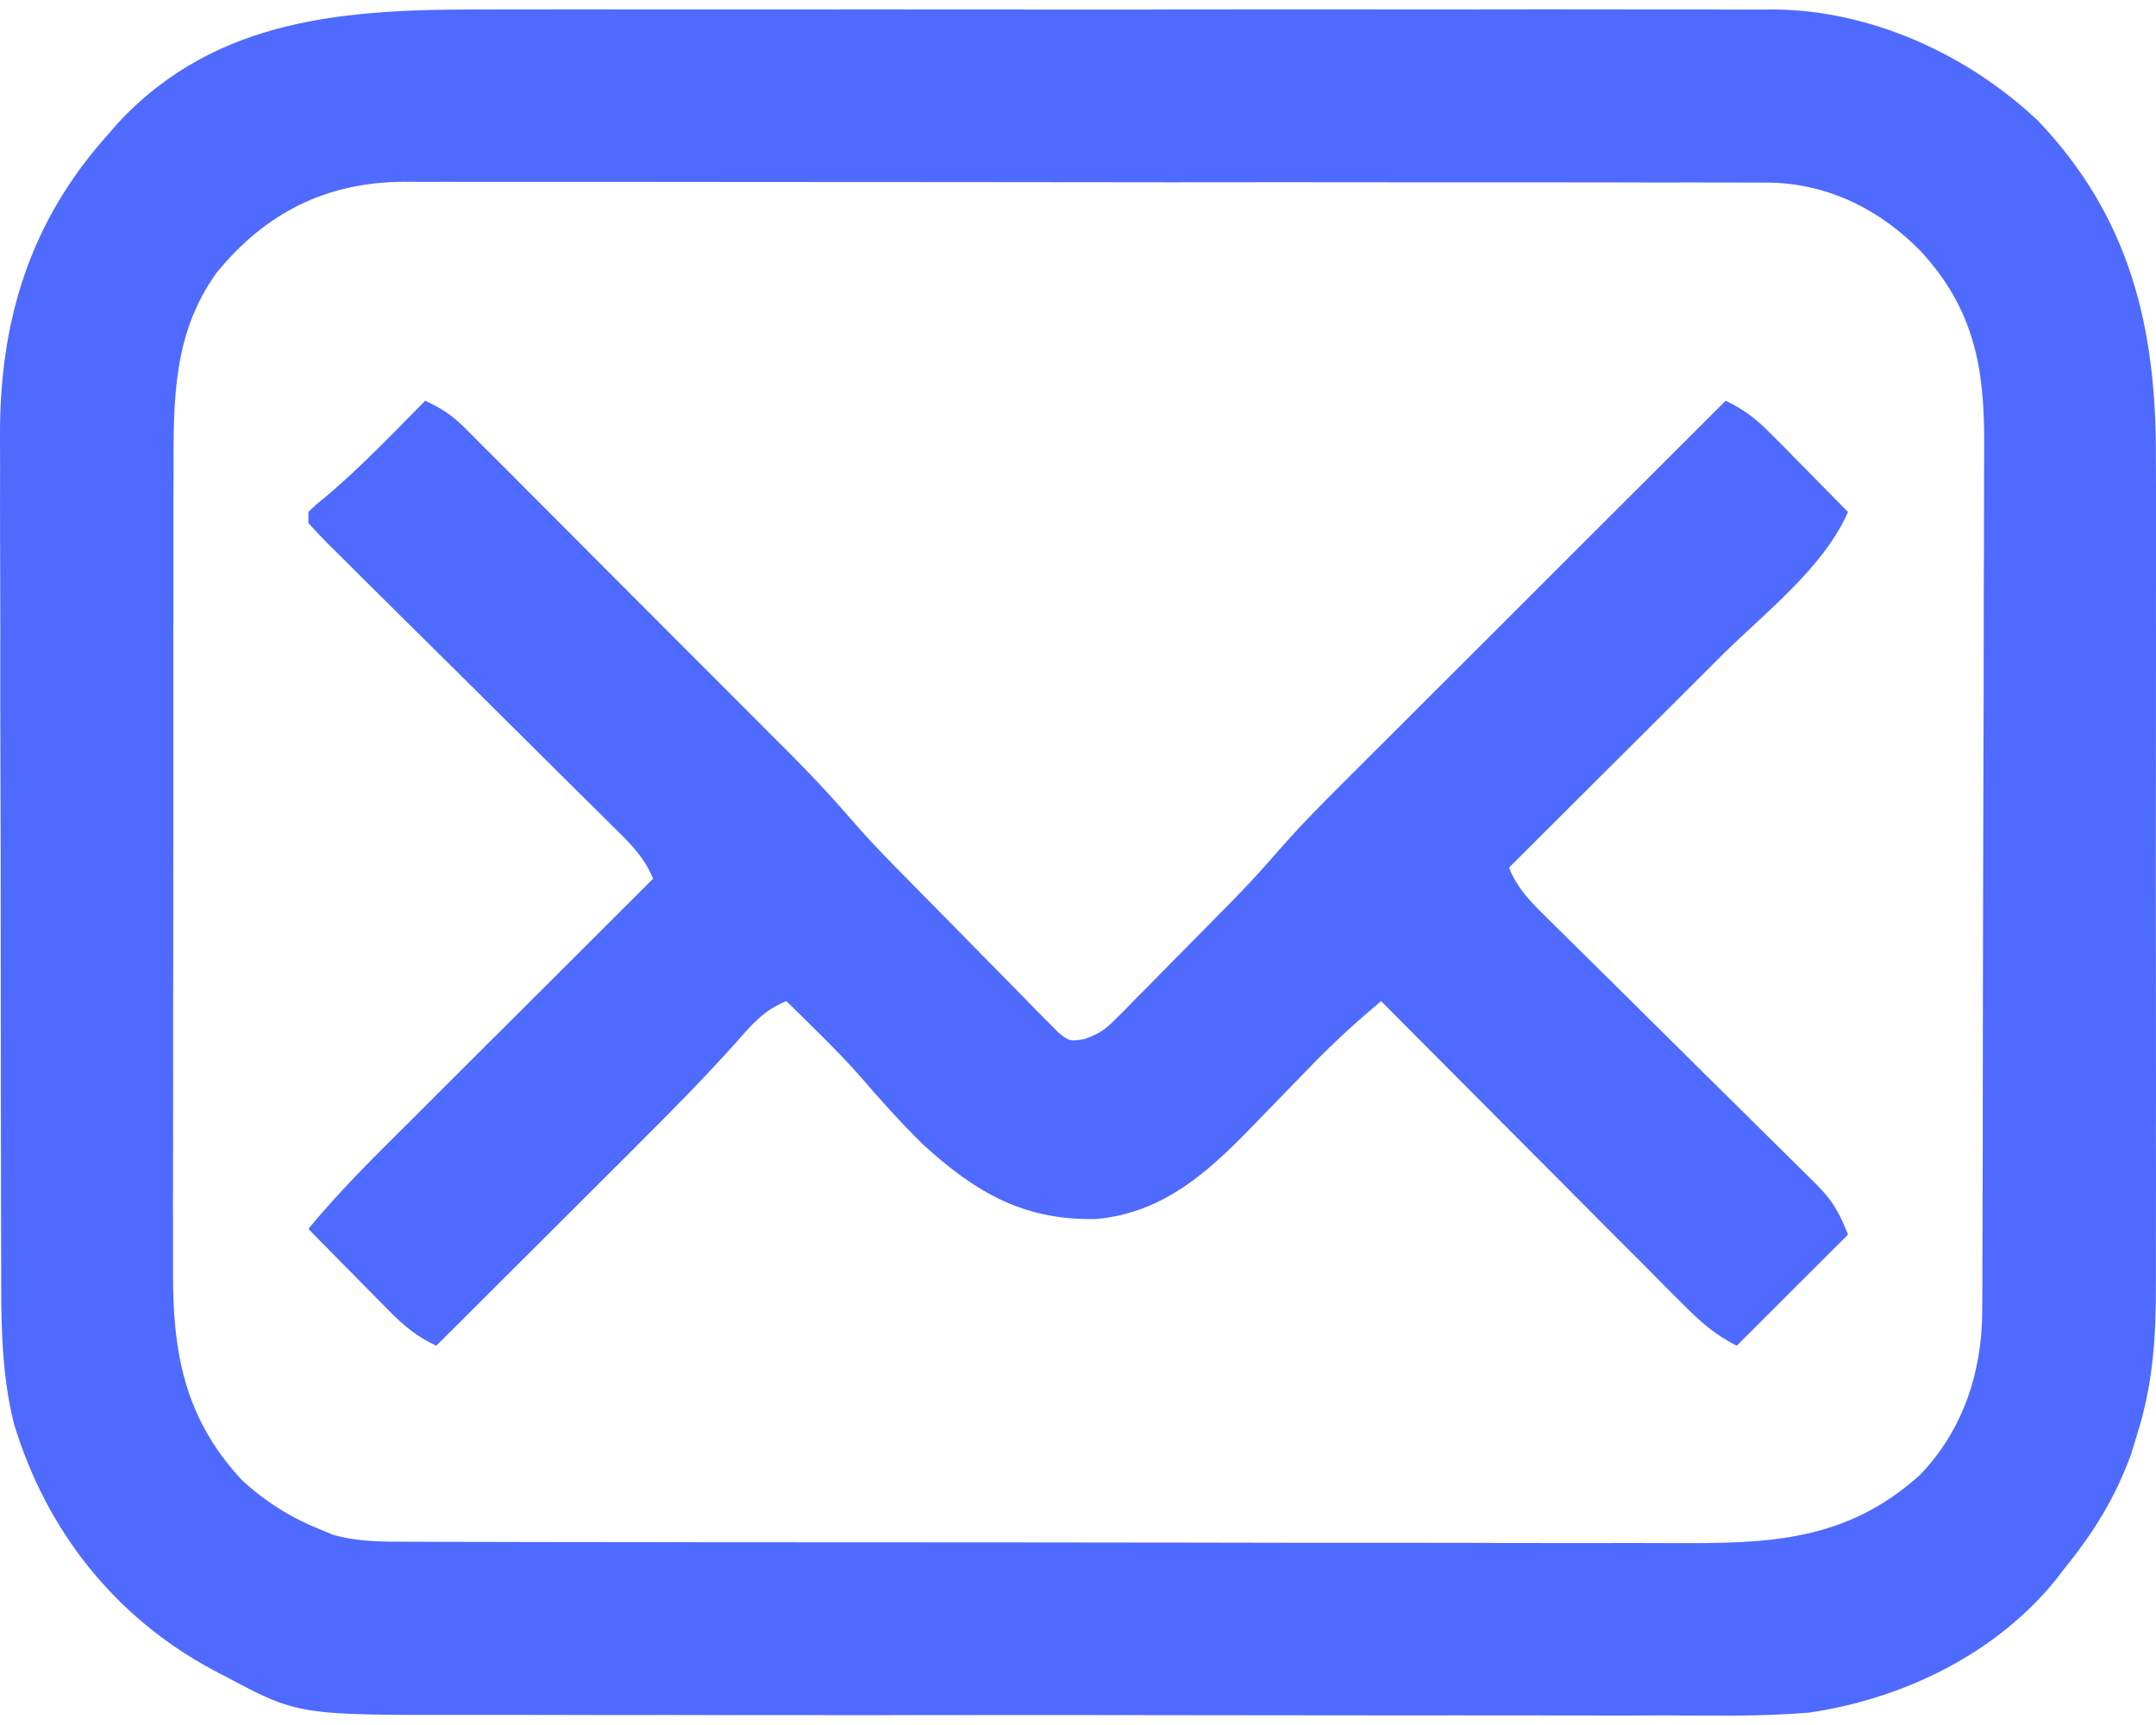
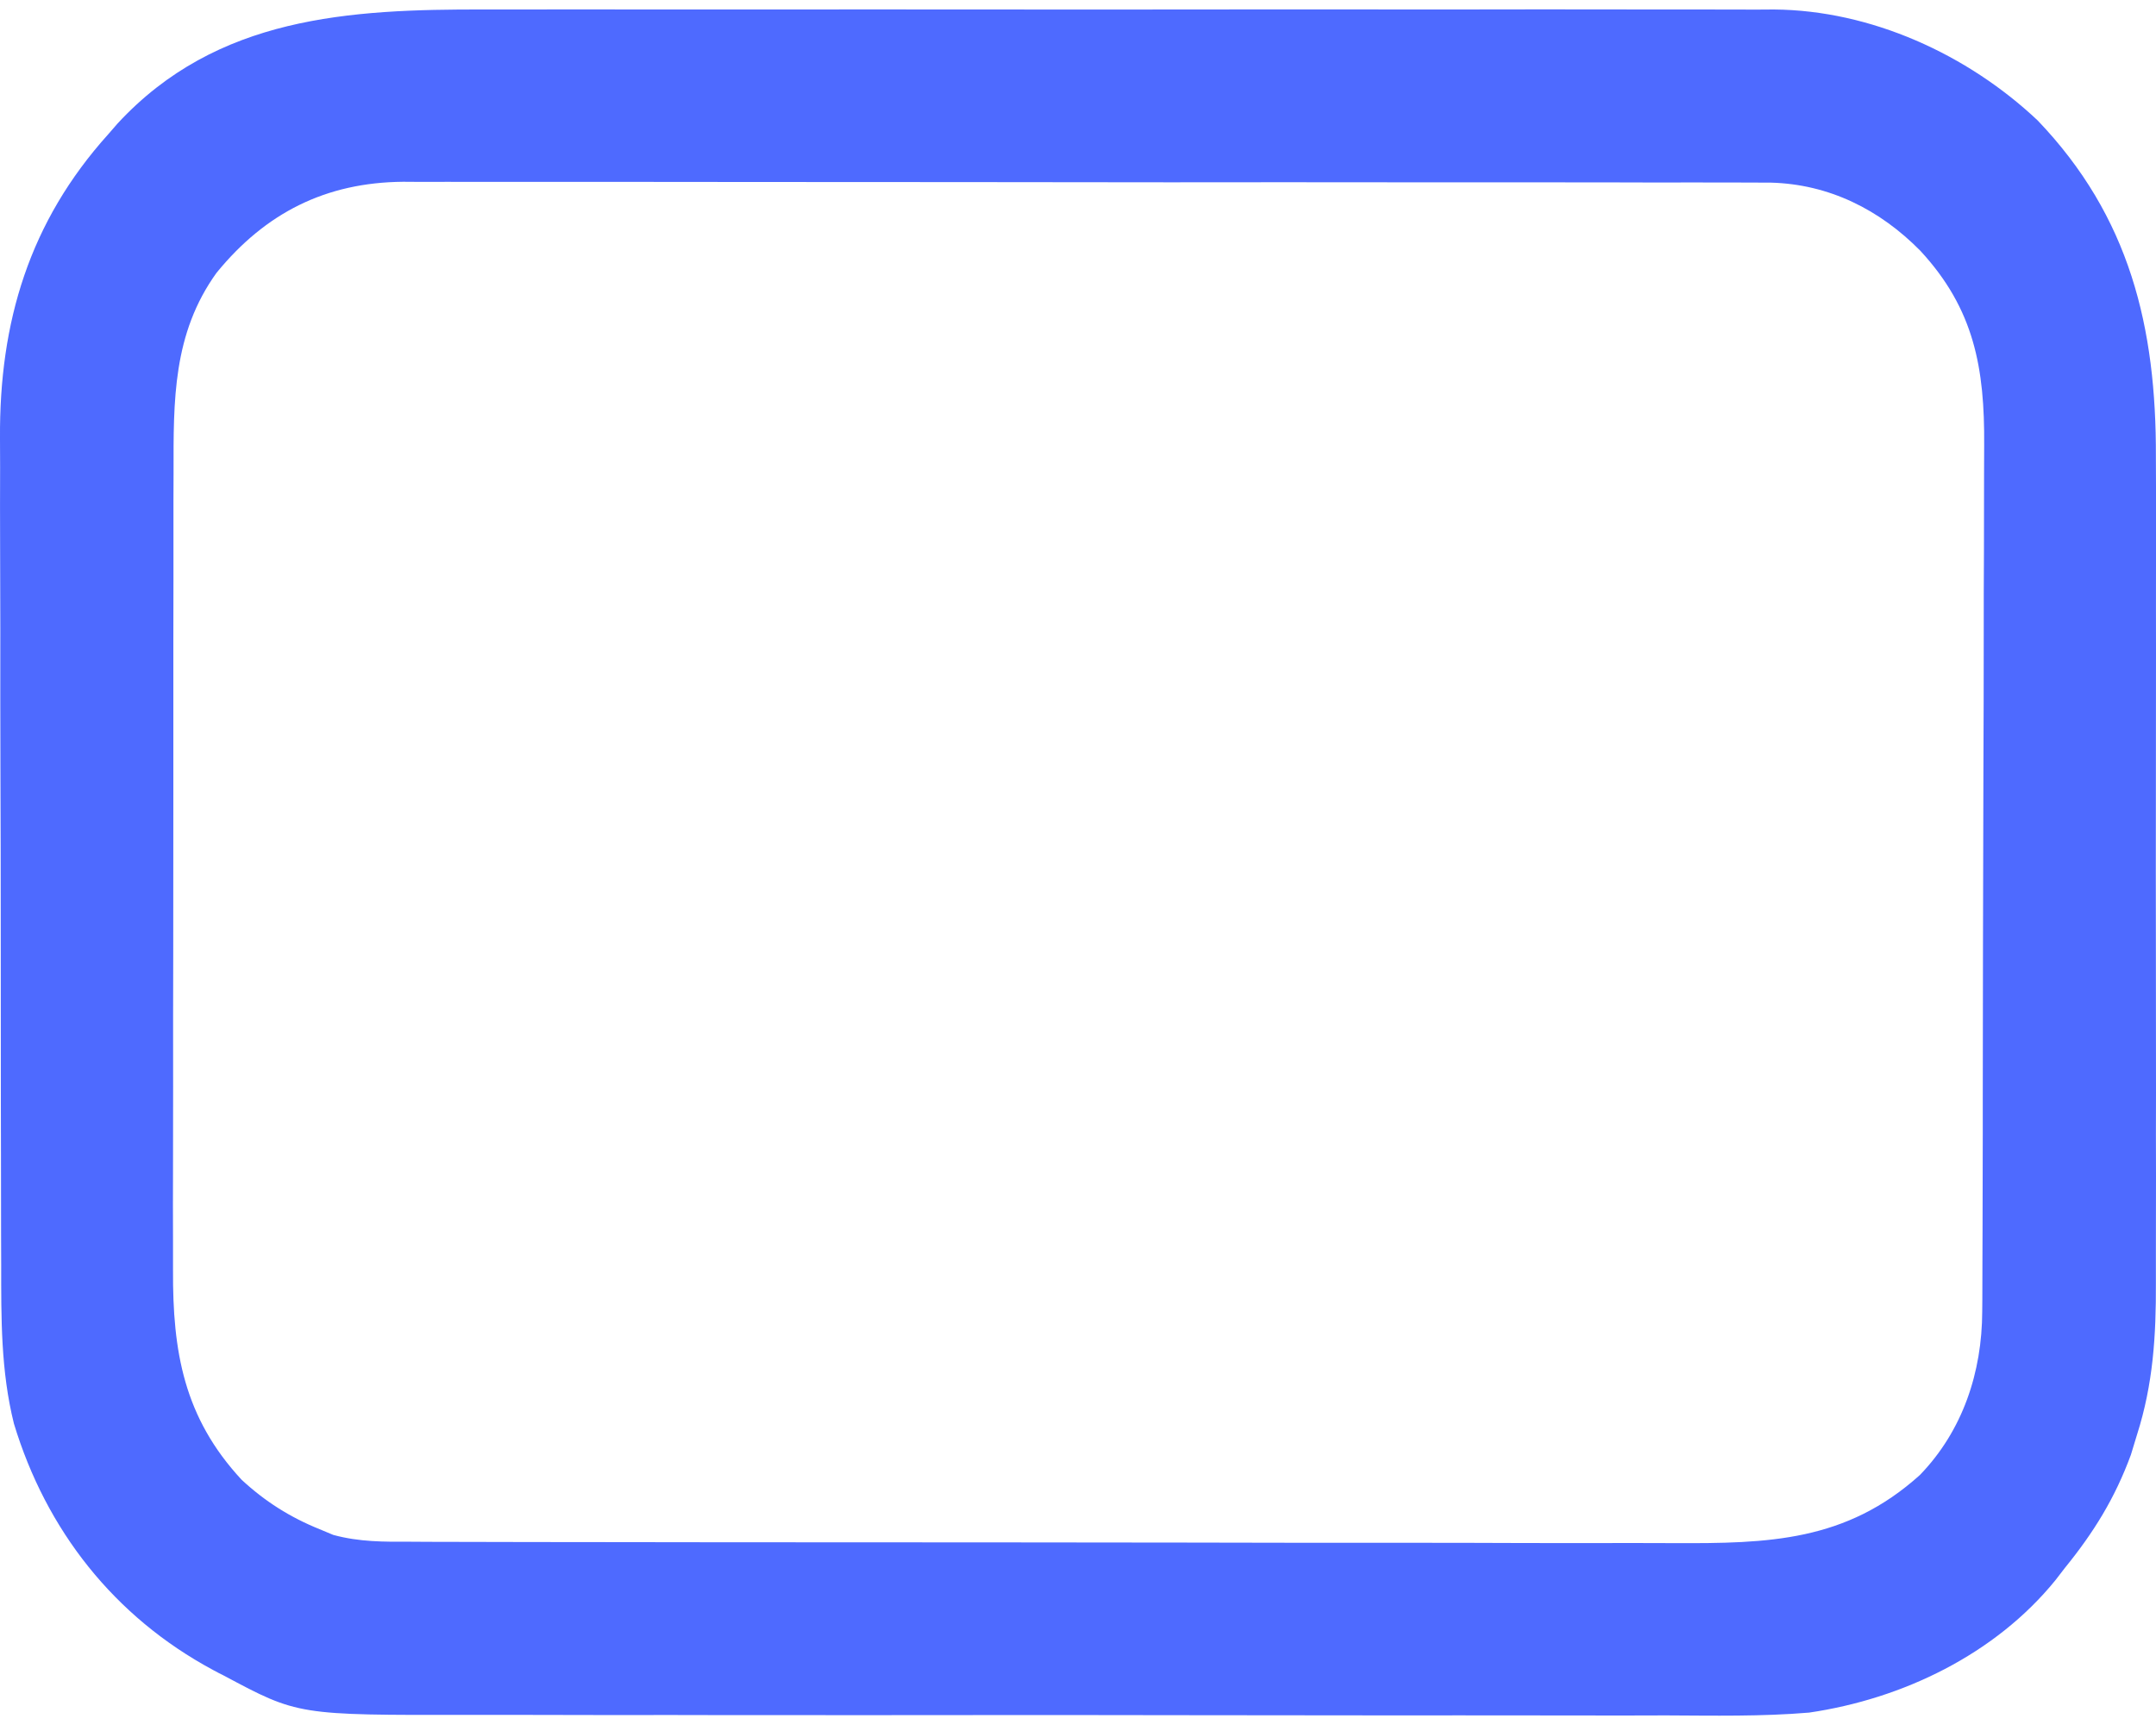
<svg xmlns="http://www.w3.org/2000/svg" width="20" height="16" viewBox="0 0 20 16" fill="none">
-   <path d="M4.497 0.088C4.631 0.088 4.766 0.088 4.9 0.088C5.226 0.087 5.551 0.087 5.877 0.088C6.142 0.088 6.406 0.088 6.671 0.088C6.728 0.088 6.728 0.088 6.786 0.088C6.862 0.088 6.939 0.088 7.016 0.088C7.735 0.087 8.454 0.088 9.173 0.088C9.788 0.089 10.404 0.089 11.02 0.088C11.736 0.087 12.453 0.087 13.17 0.088C13.246 0.088 13.323 0.088 13.399 0.088C13.437 0.088 13.474 0.088 13.513 0.088C13.777 0.088 14.042 0.088 14.306 0.087C14.662 0.087 15.018 0.087 15.374 0.088C15.505 0.088 15.635 0.088 15.766 0.088C15.944 0.088 16.122 0.088 16.301 0.089C16.352 0.088 16.404 0.088 16.456 0.088C17.356 0.095 18.252 0.504 18.902 1.117C19.758 2.011 20.003 3.036 19.999 4.239C19.999 4.33 19.999 4.422 20 4.513C20 4.76 20 5.006 20 5.253C19.999 5.512 20 5.771 20 6.03C20 6.465 20 6.9 19.999 7.334C19.998 7.836 19.998 8.337 19.999 8.839C20 9.271 20 9.703 20 10.135C19.999 10.393 19.999 10.65 20 10.907C20 11.149 20 11.391 19.999 11.633C19.999 11.722 19.999 11.81 19.999 11.898C20.001 12.388 19.974 12.836 19.824 13.307C19.805 13.369 19.786 13.431 19.767 13.494C19.619 13.896 19.423 14.213 19.154 14.544C19.125 14.582 19.096 14.619 19.067 14.657C18.508 15.345 17.649 15.758 16.782 15.885C16.341 15.922 15.898 15.913 15.455 15.911C15.323 15.911 15.19 15.911 15.058 15.912C14.737 15.912 14.416 15.912 14.095 15.911C13.721 15.91 13.346 15.911 12.972 15.911C12.303 15.911 11.635 15.91 10.966 15.909C10.319 15.908 9.672 15.907 9.025 15.908C8.318 15.909 7.612 15.909 6.905 15.908C6.829 15.908 6.754 15.908 6.678 15.908C6.641 15.908 6.604 15.908 6.566 15.908C6.306 15.907 6.045 15.907 5.785 15.908C5.434 15.908 5.083 15.907 4.732 15.906C4.604 15.906 4.475 15.906 4.347 15.906C2.764 15.909 2.764 15.909 2.079 15.543C2.044 15.526 2.01 15.508 1.975 15.489C1.06 14.997 0.428 14.193 0.129 13.204C0.007 12.714 0.011 12.225 0.011 11.723C0.011 11.632 0.01 11.541 0.01 11.45C0.009 11.203 0.009 10.957 0.009 10.71C0.009 10.556 0.009 10.401 0.008 10.247C0.007 9.707 0.007 9.167 0.007 8.628C0.007 8.126 0.006 7.625 0.004 7.123C0.003 6.692 0.002 6.26 0.003 5.828C0.003 5.57 0.002 5.313 0.001 5.056C0 4.813 0 4.571 0.001 4.329C0.001 4.241 0.001 4.152 0 4.064C-0.007 2.989 0.271 2.058 1.006 1.243C1.034 1.21 1.063 1.177 1.092 1.144C2.012 0.151 3.239 0.085 4.497 0.088ZM2.009 2.53C1.602 3.095 1.609 3.716 1.61 4.384C1.61 4.472 1.61 4.56 1.609 4.648C1.609 4.887 1.609 5.125 1.609 5.363C1.609 5.563 1.609 5.762 1.608 5.961C1.608 6.432 1.608 6.902 1.608 7.373C1.608 7.857 1.608 8.342 1.607 8.826C1.606 9.243 1.605 9.66 1.606 10.077C1.606 10.325 1.606 10.574 1.605 10.822C1.604 11.056 1.604 11.29 1.605 11.524C1.605 11.609 1.605 11.695 1.605 11.78C1.601 12.538 1.706 13.148 2.241 13.725C2.458 13.926 2.69 14.073 2.965 14.184C3.028 14.21 3.028 14.21 3.092 14.237C3.336 14.303 3.563 14.301 3.814 14.3C3.869 14.301 3.923 14.301 3.979 14.301C4.161 14.302 4.343 14.302 4.525 14.302C4.656 14.302 4.787 14.302 4.917 14.303C5.235 14.303 5.553 14.304 5.871 14.304C6.13 14.304 6.388 14.304 6.647 14.305C7.381 14.305 8.115 14.306 8.849 14.306C8.888 14.306 8.928 14.306 8.969 14.306C9.008 14.306 9.048 14.306 9.089 14.306C9.73 14.306 10.371 14.307 11.012 14.308C11.671 14.31 12.33 14.31 12.989 14.31C13.359 14.31 13.729 14.31 14.099 14.312C14.447 14.313 14.794 14.313 15.142 14.312C15.27 14.312 15.397 14.312 15.525 14.313C16.405 14.317 17.124 14.299 17.81 13.681C18.208 13.269 18.386 12.728 18.388 12.164C18.388 12.108 18.388 12.108 18.389 12.052C18.389 11.927 18.389 11.802 18.39 11.677C18.39 11.587 18.39 11.498 18.391 11.408C18.392 11.114 18.392 10.82 18.393 10.526C18.393 10.425 18.393 10.323 18.393 10.222C18.394 9.746 18.395 9.269 18.395 8.793C18.396 8.244 18.397 7.694 18.399 7.145C18.401 6.72 18.402 6.295 18.402 5.87C18.402 5.617 18.402 5.363 18.404 5.11C18.405 4.871 18.405 4.632 18.405 4.393C18.405 4.306 18.405 4.219 18.406 4.131C18.411 3.416 18.315 2.867 17.813 2.325C17.437 1.944 16.967 1.708 16.427 1.694C16.329 1.693 16.231 1.693 16.132 1.693C16.05 1.693 16.05 1.693 15.967 1.693C15.785 1.692 15.603 1.692 15.421 1.693C15.29 1.692 15.159 1.692 15.028 1.692C14.71 1.691 14.392 1.691 14.074 1.691C13.815 1.691 13.556 1.691 13.297 1.691C13.261 1.691 13.224 1.691 13.186 1.691C13.111 1.691 13.036 1.691 12.961 1.691C12.259 1.69 11.557 1.69 10.855 1.691C10.213 1.691 9.572 1.69 8.93 1.689C8.271 1.688 7.611 1.688 6.952 1.688C6.582 1.688 6.212 1.688 5.842 1.687C5.494 1.687 5.146 1.687 4.798 1.687C4.671 1.687 4.543 1.687 4.416 1.687C4.241 1.686 4.067 1.687 3.892 1.687C3.842 1.687 3.792 1.687 3.74 1.686C3.023 1.692 2.464 1.973 2.009 2.53Z" fill="#4E6AFF" />
-   <path d="M3.944 3.717C4.088 3.783 4.194 3.851 4.306 3.963C4.335 3.992 4.364 4.021 4.394 4.051C4.426 4.083 4.457 4.115 4.49 4.148C4.54 4.198 4.54 4.198 4.592 4.249C4.703 4.36 4.814 4.472 4.925 4.583C5.002 4.66 5.079 4.738 5.157 4.815C5.319 4.978 5.482 5.141 5.644 5.304C5.851 5.511 6.058 5.719 6.266 5.927C6.426 6.087 6.586 6.247 6.746 6.407C6.822 6.484 6.899 6.56 6.975 6.637C7.082 6.744 7.189 6.852 7.297 6.959C7.328 6.991 7.359 7.022 7.391 7.054C7.581 7.245 7.76 7.442 7.936 7.646C8.031 7.754 8.129 7.859 8.229 7.962C8.266 8 8.304 8.038 8.342 8.078C8.509 8.248 8.677 8.418 8.845 8.588C8.934 8.678 9.022 8.768 9.11 8.858C9.238 8.989 9.366 9.119 9.495 9.249C9.534 9.289 9.573 9.33 9.614 9.372C9.651 9.409 9.688 9.446 9.726 9.484C9.758 9.517 9.79 9.549 9.824 9.583C9.923 9.659 9.923 9.659 10.056 9.639C10.185 9.594 10.248 9.555 10.343 9.458C10.372 9.43 10.401 9.401 10.43 9.372C10.461 9.341 10.491 9.309 10.522 9.277C10.554 9.245 10.586 9.213 10.619 9.18C10.721 9.077 10.822 8.973 10.924 8.87C10.991 8.802 11.059 8.733 11.127 8.665C11.193 8.598 11.259 8.532 11.324 8.465C11.354 8.435 11.384 8.404 11.415 8.373C11.563 8.222 11.706 8.068 11.844 7.908C12.035 7.688 12.237 7.482 12.444 7.276C12.483 7.237 12.521 7.199 12.561 7.159C12.688 7.032 12.815 6.905 12.942 6.779C13.031 6.69 13.119 6.602 13.208 6.513C13.44 6.282 13.671 6.05 13.904 5.819C14.141 5.582 14.378 5.345 14.615 5.108C15.079 4.645 15.544 4.181 16.008 3.717C16.185 3.801 16.3 3.894 16.438 4.034C16.479 4.075 16.52 4.117 16.563 4.159C16.626 4.225 16.626 4.225 16.692 4.291C16.735 4.335 16.778 4.379 16.823 4.424C16.93 4.532 17.036 4.64 17.143 4.749C16.912 5.272 16.369 5.684 15.966 6.085C15.909 6.142 15.852 6.199 15.795 6.256C15.646 6.404 15.498 6.553 15.349 6.701C15.196 6.853 15.044 7.005 14.891 7.157C14.594 7.454 14.296 7.751 13.998 8.048C14.08 8.254 14.225 8.391 14.381 8.544C14.409 8.572 14.438 8.6 14.467 8.629C14.529 8.69 14.591 8.752 14.653 8.813C14.751 8.909 14.849 9.006 14.947 9.103C15.225 9.379 15.503 9.654 15.782 9.93C15.953 10.098 16.123 10.267 16.293 10.436C16.358 10.5 16.422 10.564 16.488 10.628C16.579 10.717 16.669 10.807 16.76 10.897C16.787 10.924 16.814 10.95 16.841 10.977C17 11.136 17.055 11.233 17.143 11.451C16.802 11.791 16.462 12.132 16.111 12.482C15.899 12.376 15.762 12.249 15.598 12.083C15.568 12.053 15.537 12.023 15.506 11.992C15.407 11.892 15.308 11.792 15.209 11.692C15.139 11.623 15.07 11.554 15.001 11.485C14.82 11.303 14.638 11.12 14.457 10.938C14.272 10.752 14.087 10.566 13.901 10.38C13.538 10.016 13.175 9.651 12.812 9.286C12.576 9.482 12.355 9.686 12.142 9.907C12.085 9.966 12.028 10.025 11.97 10.084C11.882 10.174 11.794 10.265 11.706 10.356C11.265 10.815 10.834 11.248 10.166 11.307C9.495 11.32 9.05 11.061 8.561 10.614C8.351 10.407 8.156 10.19 7.964 9.966C7.751 9.729 7.522 9.509 7.295 9.286C7.089 9.367 6.975 9.502 6.83 9.667C6.539 9.992 6.234 10.301 5.925 10.609C5.87 10.664 5.816 10.718 5.761 10.773C5.619 10.914 5.478 11.056 5.336 11.197C5.19 11.342 5.045 11.487 4.899 11.633C4.615 11.916 4.331 12.199 4.047 12.482C3.865 12.397 3.748 12.298 3.606 12.155C3.563 12.111 3.519 12.067 3.475 12.022C3.43 11.976 3.385 11.93 3.338 11.883C3.27 11.813 3.27 11.813 3.199 11.743C3.087 11.628 2.974 11.514 2.861 11.399C3.16 11.033 3.498 10.705 3.832 10.372C3.897 10.307 3.961 10.243 4.025 10.179C4.194 10.011 4.362 9.843 4.53 9.675C4.703 9.504 4.875 9.332 5.047 9.16C5.384 8.824 5.721 8.487 6.058 8.151C5.974 7.938 5.819 7.797 5.659 7.639C5.629 7.609 5.599 7.579 5.568 7.548C5.502 7.483 5.437 7.418 5.371 7.354C5.267 7.251 5.164 7.148 5.06 7.045C4.841 6.827 4.621 6.61 4.402 6.392C4.147 6.139 3.892 5.887 3.637 5.634C3.535 5.532 3.433 5.431 3.33 5.33C3.268 5.268 3.206 5.206 3.144 5.144C3.115 5.116 3.086 5.088 3.057 5.059C2.989 4.991 2.925 4.922 2.861 4.852C2.861 4.818 2.861 4.784 2.861 4.749C2.928 4.683 2.928 4.683 3.026 4.604C3.351 4.328 3.645 4.021 3.944 3.717Z" fill="#4E6AFF" />
+   <path d="M4.497 0.088C4.631 0.088 4.766 0.088 4.9 0.088C5.226 0.087 5.551 0.087 5.877 0.088C6.142 0.088 6.406 0.088 6.671 0.088C6.728 0.088 6.728 0.088 6.786 0.088C6.862 0.088 6.939 0.088 7.016 0.088C7.735 0.087 8.454 0.088 9.173 0.088C9.788 0.089 10.404 0.089 11.02 0.088C11.736 0.087 12.453 0.087 13.17 0.088C13.246 0.088 13.323 0.088 13.399 0.088C13.437 0.088 13.474 0.088 13.513 0.088C13.777 0.088 14.042 0.088 14.306 0.087C14.662 0.087 15.018 0.087 15.374 0.088C15.505 0.088 15.635 0.088 15.766 0.088C15.944 0.088 16.122 0.088 16.301 0.089C16.352 0.088 16.404 0.088 16.456 0.088C17.356 0.095 18.252 0.504 18.902 1.117C19.758 2.011 20.003 3.036 19.999 4.239C19.999 4.33 19.999 4.422 20 4.513C20 4.76 20 5.006 20 5.253C19.999 5.512 20 5.771 20 6.03C20 6.465 20 6.9 19.999 7.334C19.998 7.836 19.998 8.337 19.999 8.839C20 9.271 20 9.703 20 10.135C19.999 10.393 19.999 10.65 20 10.907C20 11.149 20 11.391 19.999 11.633C19.999 11.722 19.999 11.81 19.999 11.898C20.001 12.388 19.974 12.836 19.824 13.307C19.805 13.369 19.786 13.431 19.767 13.494C19.619 13.896 19.423 14.213 19.154 14.544C19.125 14.582 19.096 14.619 19.067 14.657C18.508 15.345 17.649 15.758 16.782 15.885C16.341 15.922 15.898 15.913 15.455 15.911C15.323 15.911 15.19 15.911 15.058 15.912C14.737 15.912 14.416 15.912 14.095 15.911C13.721 15.91 13.346 15.911 12.972 15.911C12.303 15.911 11.635 15.91 10.966 15.909C10.319 15.908 9.672 15.907 9.025 15.908C8.318 15.909 7.612 15.909 6.905 15.908C6.829 15.908 6.754 15.908 6.678 15.908C6.641 15.908 6.604 15.908 6.566 15.908C6.306 15.907 6.045 15.907 5.785 15.908C5.434 15.908 5.083 15.907 4.732 15.906C4.604 15.906 4.475 15.906 4.347 15.906C2.764 15.909 2.764 15.909 2.079 15.543C2.044 15.526 2.01 15.508 1.975 15.489C1.06 14.997 0.428 14.193 0.129 13.204C0.007 12.714 0.011 12.225 0.011 11.723C0.011 11.632 0.01 11.541 0.01 11.45C0.009 11.203 0.009 10.957 0.009 10.71C0.009 10.556 0.009 10.401 0.008 10.247C0.007 9.707 0.007 9.167 0.007 8.628C0.007 8.126 0.006 7.625 0.004 7.123C0.003 6.692 0.002 6.26 0.003 5.828C0.003 5.57 0.002 5.313 0.001 5.056C0 4.813 0 4.571 0.001 4.329C0.001 4.241 0.001 4.152 0 4.064C-0.007 2.989 0.271 2.058 1.006 1.243C1.034 1.21 1.063 1.177 1.092 1.144C2.012 0.151 3.239 0.085 4.497 0.088ZM2.009 2.53C1.602 3.095 1.609 3.716 1.61 4.384C1.61 4.472 1.61 4.56 1.609 4.648C1.609 4.887 1.609 5.125 1.609 5.363C1.609 5.563 1.609 5.762 1.608 5.961C1.608 6.432 1.608 6.902 1.608 7.373C1.608 7.857 1.608 8.342 1.607 8.826C1.606 9.243 1.605 9.66 1.606 10.077C1.606 10.325 1.606 10.574 1.605 10.822C1.604 11.056 1.604 11.29 1.605 11.524C1.605 11.609 1.605 11.695 1.605 11.78C1.601 12.538 1.706 13.148 2.241 13.725C2.458 13.926 2.69 14.073 2.965 14.184C3.028 14.21 3.028 14.21 3.092 14.237C3.336 14.303 3.563 14.301 3.814 14.3C3.869 14.301 3.923 14.301 3.979 14.301C4.656 14.302 4.787 14.302 4.917 14.303C5.235 14.303 5.553 14.304 5.871 14.304C6.13 14.304 6.388 14.304 6.647 14.305C7.381 14.305 8.115 14.306 8.849 14.306C8.888 14.306 8.928 14.306 8.969 14.306C9.008 14.306 9.048 14.306 9.089 14.306C9.73 14.306 10.371 14.307 11.012 14.308C11.671 14.31 12.33 14.31 12.989 14.31C13.359 14.31 13.729 14.31 14.099 14.312C14.447 14.313 14.794 14.313 15.142 14.312C15.27 14.312 15.397 14.312 15.525 14.313C16.405 14.317 17.124 14.299 17.81 13.681C18.208 13.269 18.386 12.728 18.388 12.164C18.388 12.108 18.388 12.108 18.389 12.052C18.389 11.927 18.389 11.802 18.39 11.677C18.39 11.587 18.39 11.498 18.391 11.408C18.392 11.114 18.392 10.82 18.393 10.526C18.393 10.425 18.393 10.323 18.393 10.222C18.394 9.746 18.395 9.269 18.395 8.793C18.396 8.244 18.397 7.694 18.399 7.145C18.401 6.72 18.402 6.295 18.402 5.87C18.402 5.617 18.402 5.363 18.404 5.11C18.405 4.871 18.405 4.632 18.405 4.393C18.405 4.306 18.405 4.219 18.406 4.131C18.411 3.416 18.315 2.867 17.813 2.325C17.437 1.944 16.967 1.708 16.427 1.694C16.329 1.693 16.231 1.693 16.132 1.693C16.05 1.693 16.05 1.693 15.967 1.693C15.785 1.692 15.603 1.692 15.421 1.693C15.29 1.692 15.159 1.692 15.028 1.692C14.71 1.691 14.392 1.691 14.074 1.691C13.815 1.691 13.556 1.691 13.297 1.691C13.261 1.691 13.224 1.691 13.186 1.691C13.111 1.691 13.036 1.691 12.961 1.691C12.259 1.69 11.557 1.69 10.855 1.691C10.213 1.691 9.572 1.69 8.93 1.689C8.271 1.688 7.611 1.688 6.952 1.688C6.582 1.688 6.212 1.688 5.842 1.687C5.494 1.687 5.146 1.687 4.798 1.687C4.671 1.687 4.543 1.687 4.416 1.687C4.241 1.686 4.067 1.687 3.892 1.687C3.842 1.687 3.792 1.687 3.74 1.686C3.023 1.692 2.464 1.973 2.009 2.53Z" fill="#4E6AFF" />
</svg>